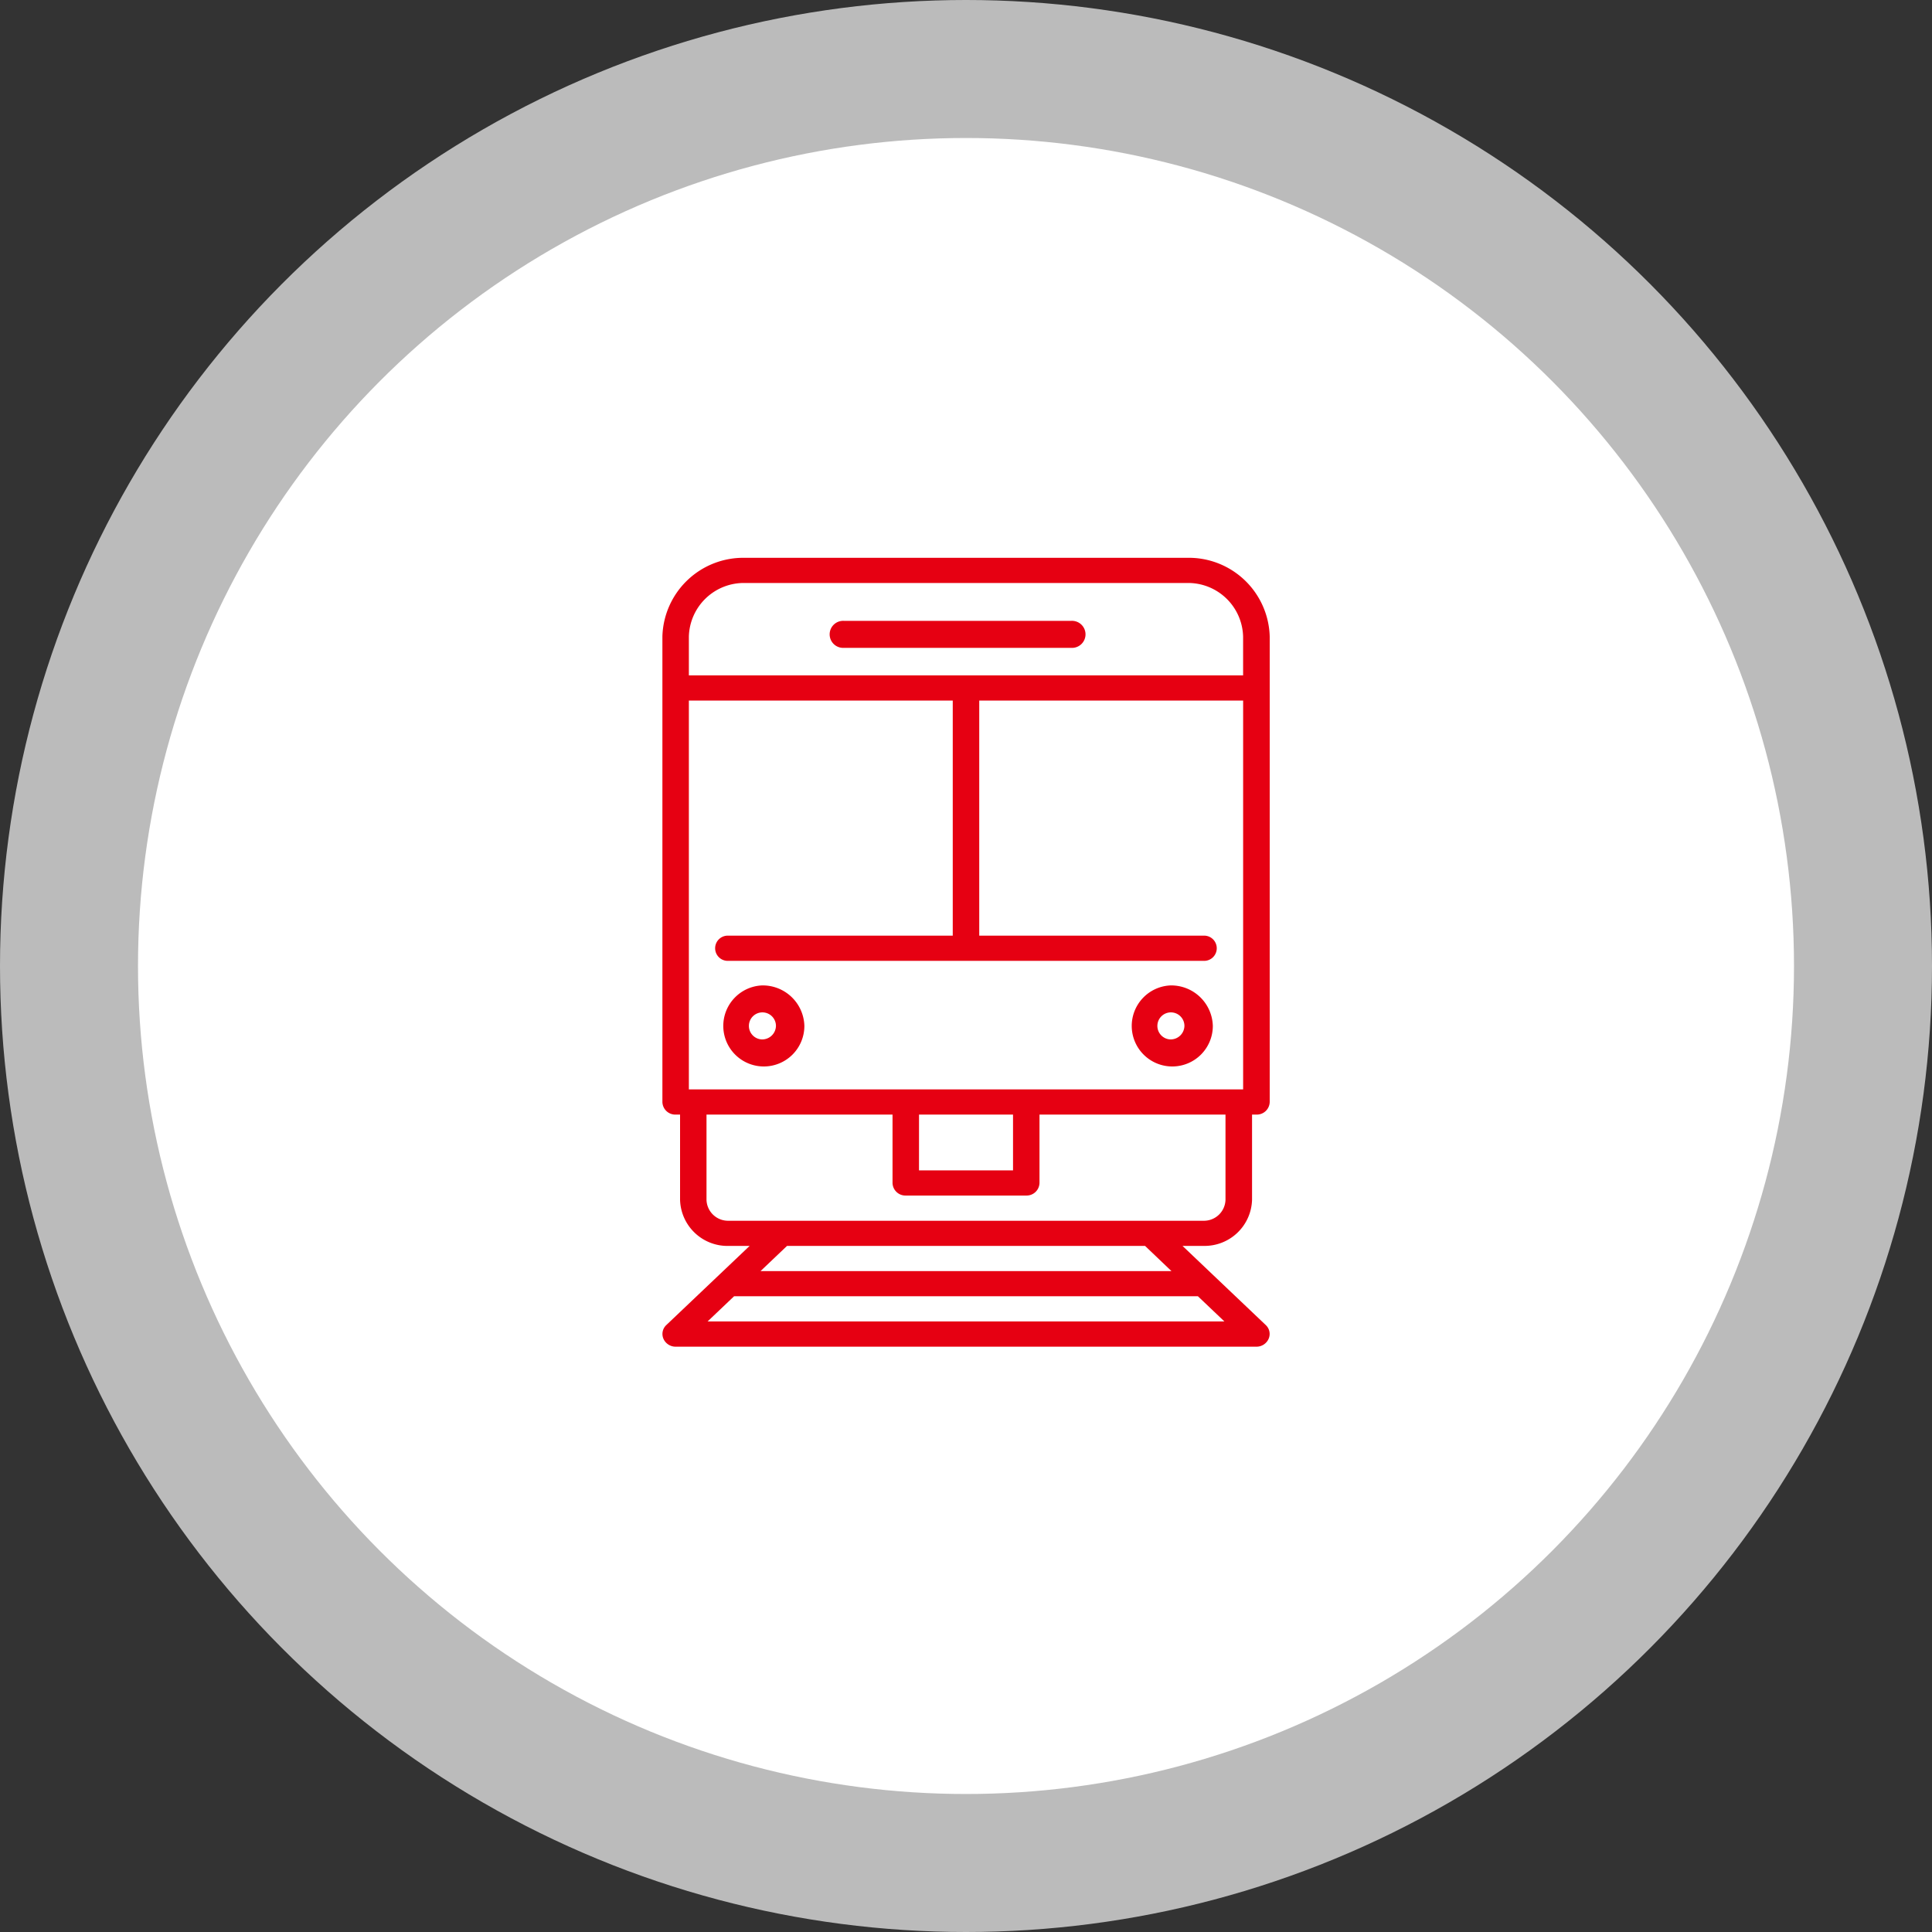
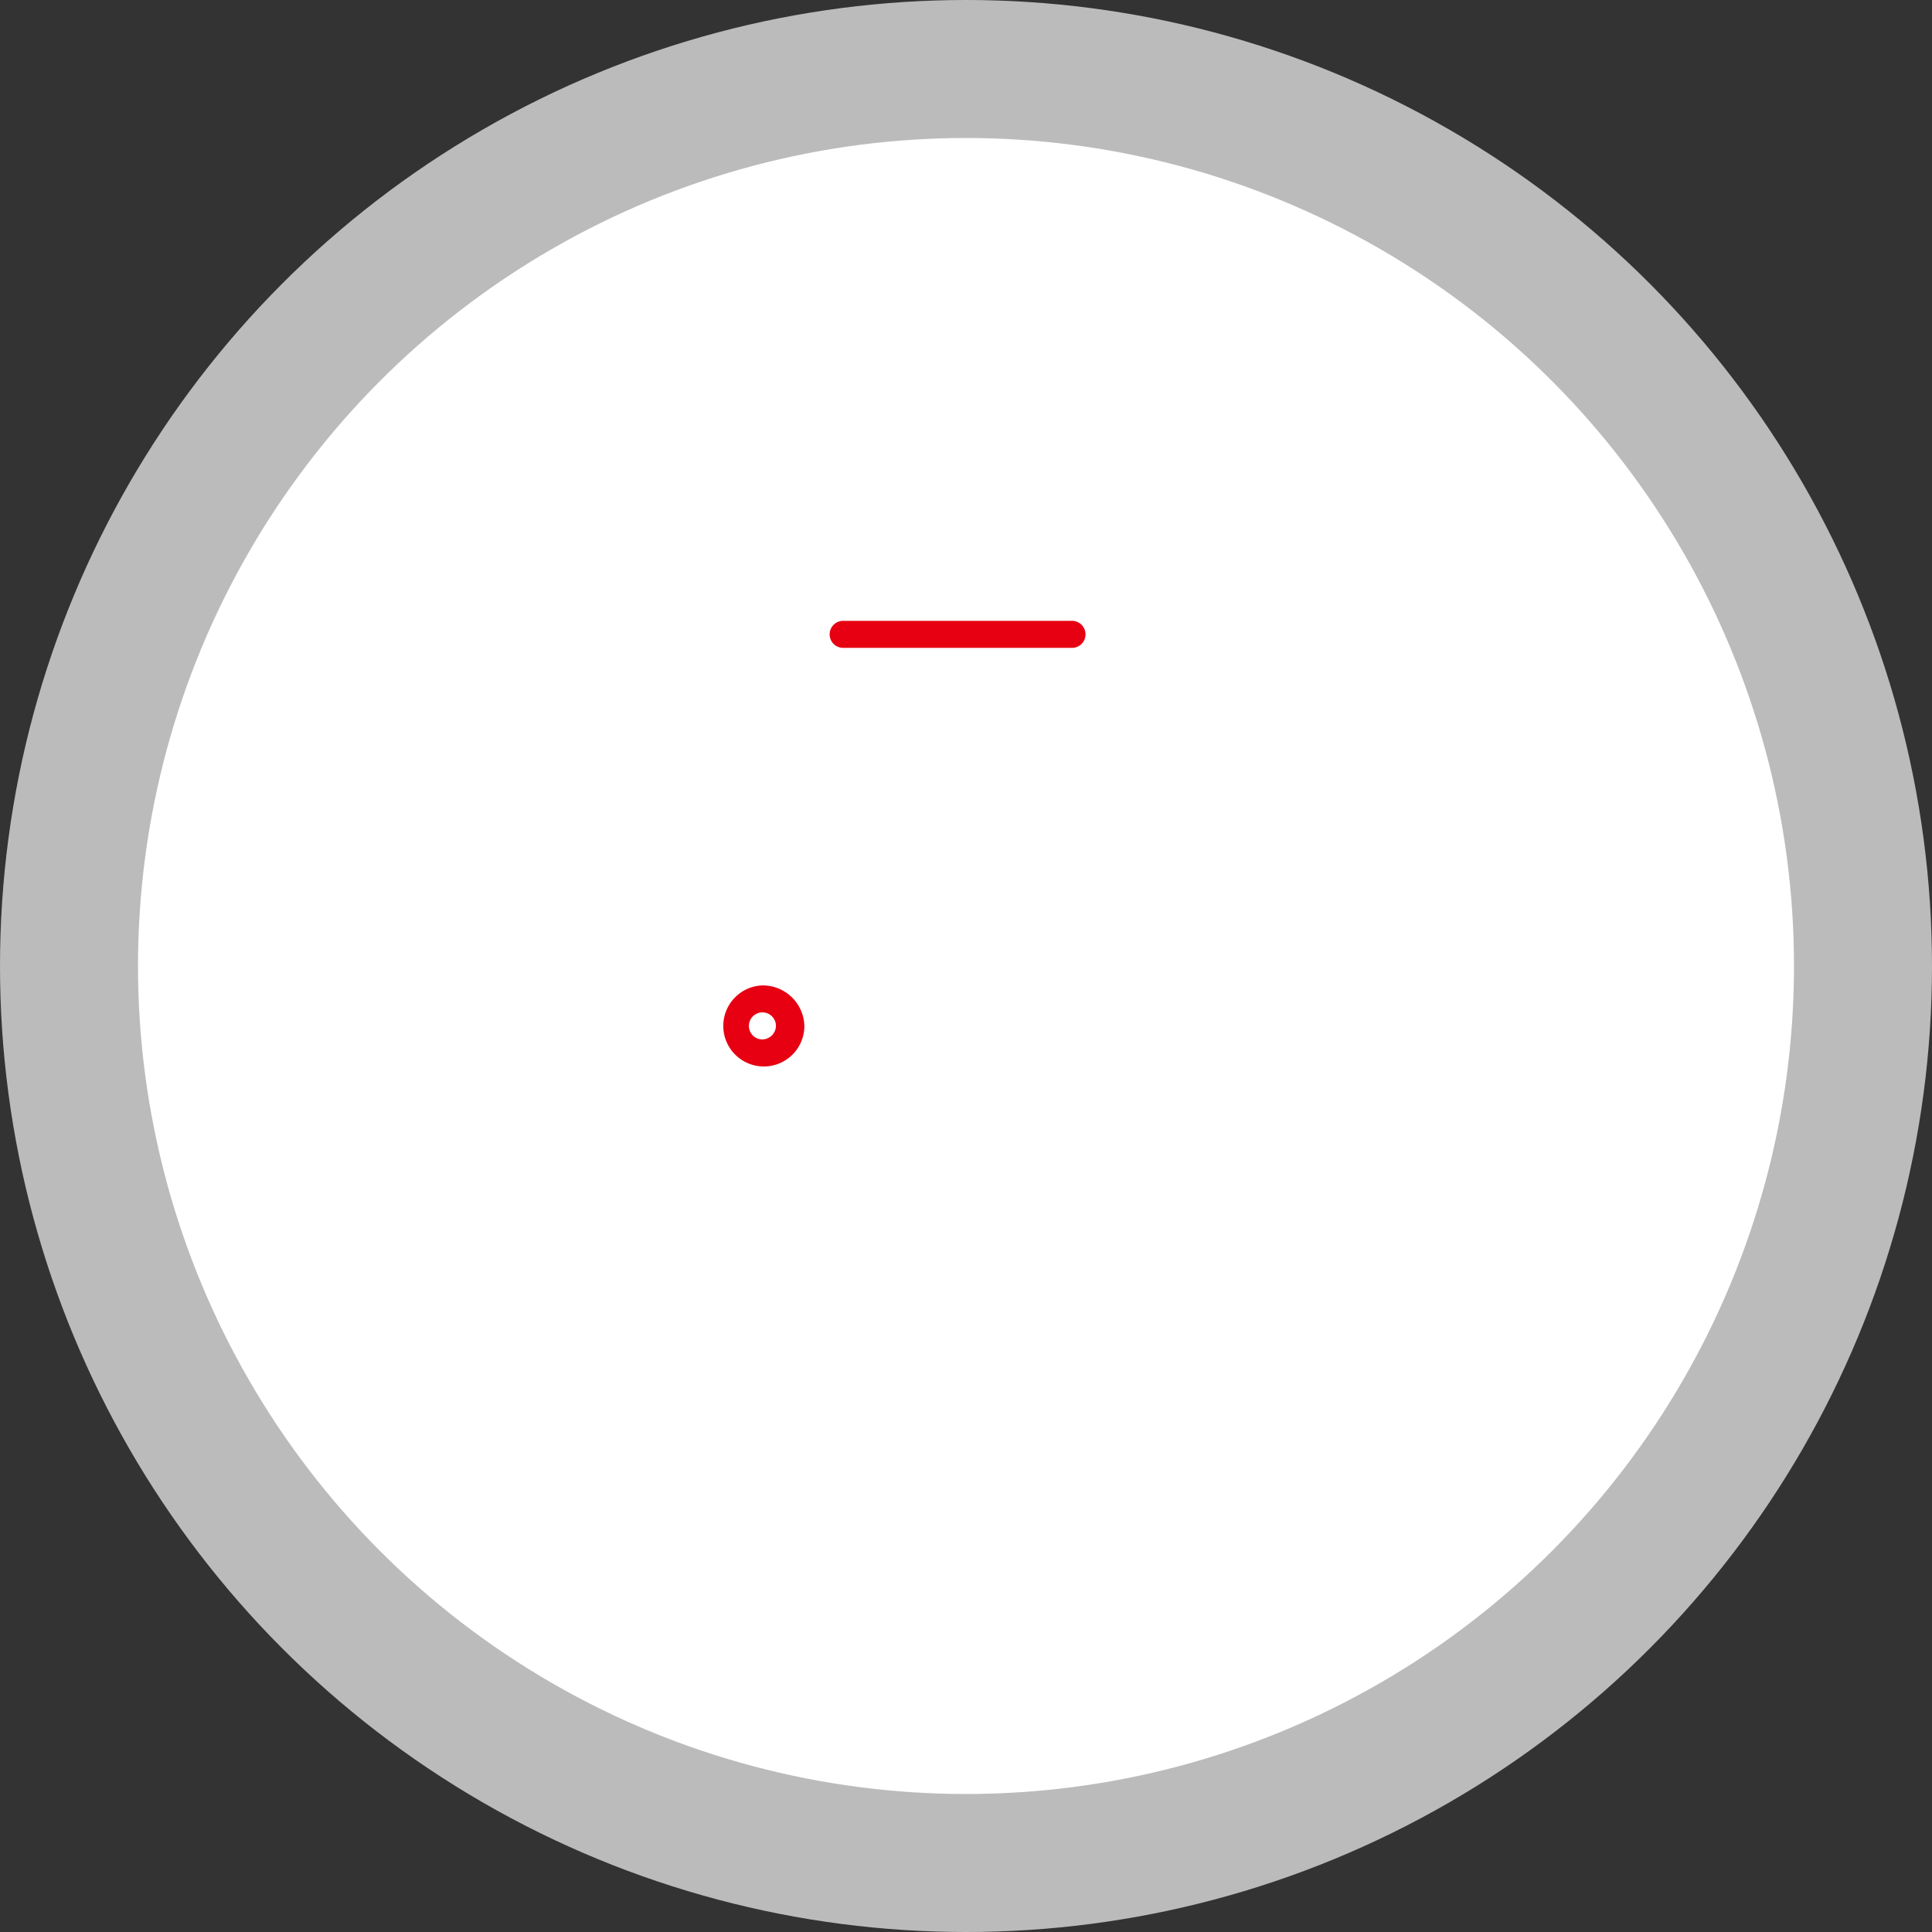
<svg xmlns="http://www.w3.org/2000/svg" width="70" height="70" viewBox="0 0 70 70">
  <rect x="0" y="0" width="70" height="70" fill="#333333" stroke="none" />
  <g id="グループ_885" data-name="グループ 885" transform="translate(-560 -13899)">
    <circle id="楕円形_41" data-name="楕円形 41" cx="35" cy="35" r="35" transform="translate(560 13899)" fill="#f5f5f5" opacity="0.7" style="mix-blend-mode: multiply;isolation: isolate" />
    <circle id="楕円形_40" data-name="楕円形 40" cx="30" cy="30" r="30" transform="translate(565 13904)" fill="#fff" />
    <g id="train-svgrepo-com" transform="translate(520.988 13919.211)">
      <path id="パス_492" data-name="パス 492" d="M163.014,36h8.228a.49.49,0,1,0,0-.978h-8.228a.49.49,0,1,0,0,.978Z" transform="translate(-93.421 -32.738)" fill="#e60012" />
      <path id="パス_493" data-name="パス 493" d="M94.556,256.753A1.469,1.469,0,1,0,96.1,258.22,1.508,1.508,0,0,0,94.556,256.753Zm0,1.956a.49.49,0,1,1,.514-.489A.5.5,0,0,1,94.556,258.709Z" transform="translate(-27.944 -241.26)" fill="#e60012" />
-       <path id="パス_494" data-name="パス 494" d="M333.531,256.753a1.469,1.469,0,1,0,1.543,1.467A1.508,1.508,0,0,0,333.531,256.753Zm0,1.956a.49.49,0,1,1,.514-.489A.5.5,0,0,1,333.531,258.709Z" transform="translate(-252.119 -241.26)" fill="#e60012" />
-       <path id="パス_495" data-name="パス 495" d="M82.012,0h-16a2.932,2.932,0,0,0-3,2.852V19.717a.468.468,0,0,0,.48.456h.16v3.086a1.719,1.719,0,0,0,1.759,1.672h.761l-1.1,1.045L63.152,27.8a.44.44,0,0,0-.1.5.481.481,0,0,0,.443.282H84.532a.48.48,0,0,0,.443-.282.44.44,0,0,0-.1-.5l-1.919-1.824-1.1-1.046h.761a1.719,1.719,0,0,0,1.759-1.672V20.173h.16a.468.468,0,0,0,.48-.456V2.852A2.932,2.932,0,0,0,82.012,0Zm-16,.912h16a1.994,1.994,0,0,1,2.04,1.94V4.259H63.971V2.852A1.994,1.994,0,0,1,66.011.912ZM84.053,19.26H63.971V5.171h9.561V13.69H65.41a.457.457,0,1,0,0,.912h17.2a.457.457,0,1,0,0-.912H74.492V5.171h9.561V19.26Zm-11.743.912h3.406v2.022H72.309ZM64.65,27.667l.959-.912H82.415l.959.912Zm16.806-1.824H66.568l.959-.912H80.5Zm1.958-2.584a.781.781,0,0,1-.8.76H65.41a.781.781,0,0,1-.8-.76V20.173H71.35V22.65a.468.468,0,0,0,.48.456h4.365a.468.468,0,0,0,.48-.456V20.173h6.739v3.086Z" transform="translate(0)" fill="#e60012" />
    </g>
  </g>
</svg>